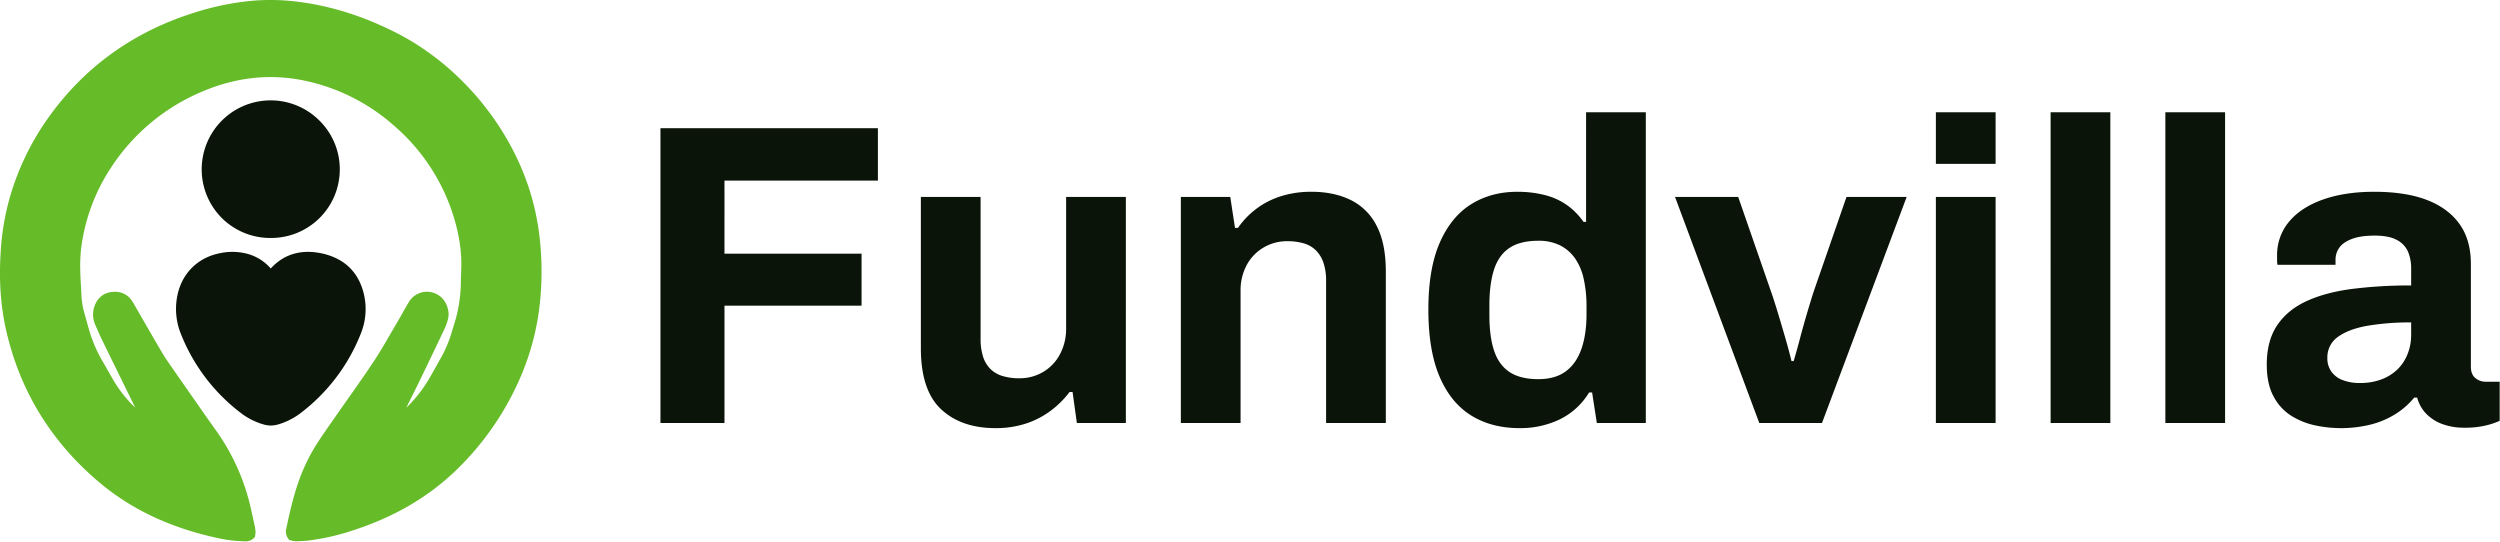
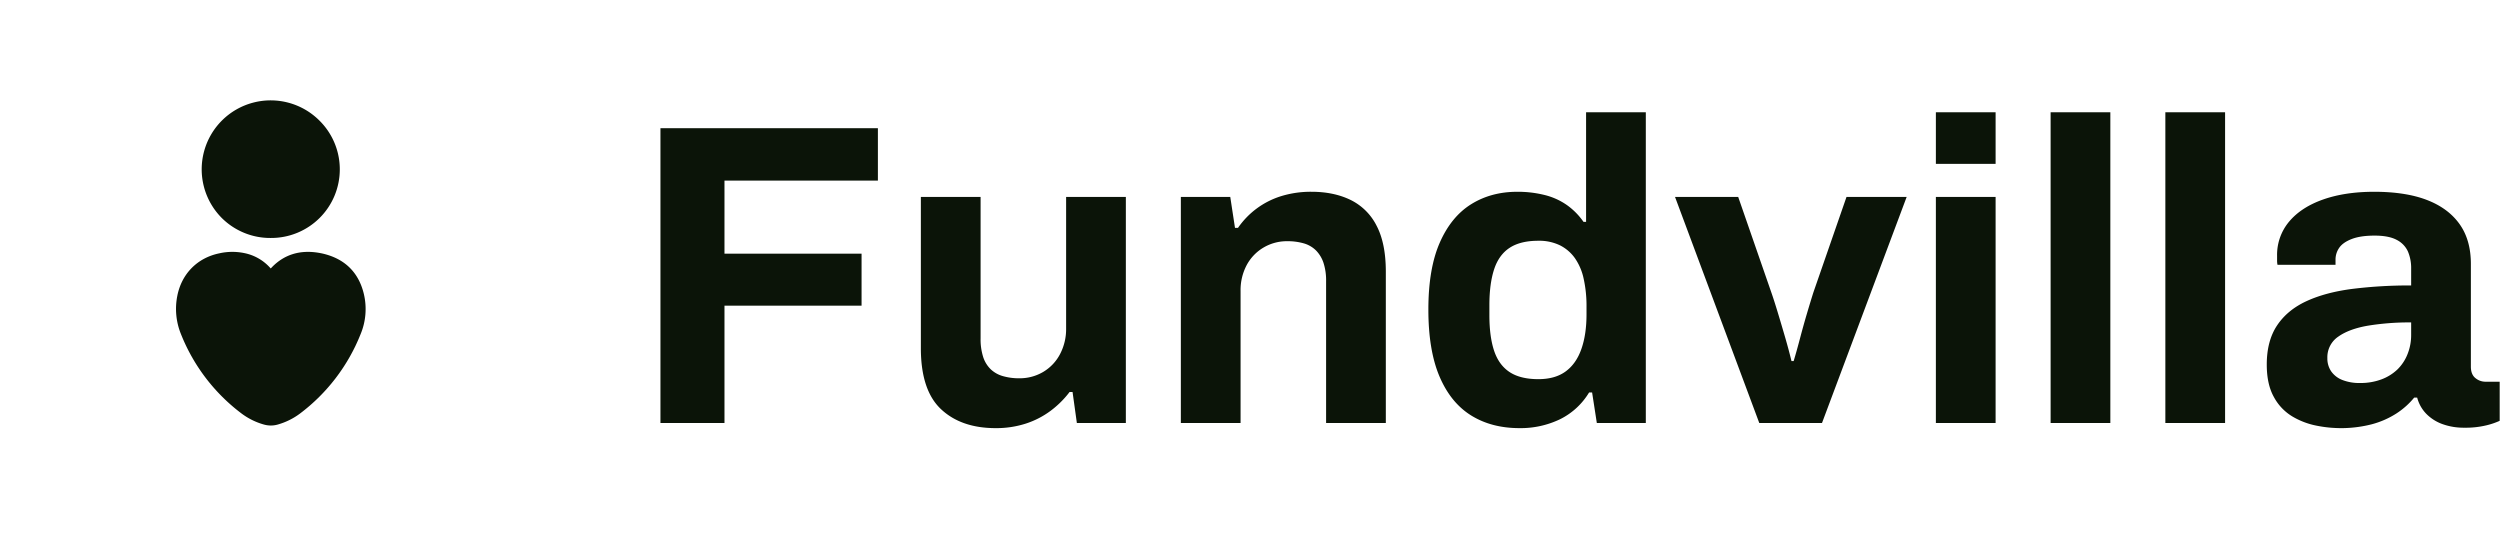
<svg xmlns="http://www.w3.org/2000/svg" id="logo-new" width="1786" height="387" viewBox="0 0 1786 387">
  <defs>
    <style>
      .cls-1 {
        fill: #0b1408;
      }

      .cls-2 {
        fill: #65bb28;
      }
    </style>
  </defs>
  <path id="Fundvilla" class="cls-1" d="M1777.04,304.141a62.775,62.775,0,0,1-15.66,1.689,44.559,44.559,0,0,1-15.81-2.61,30.831,30.831,0,0,1-11.51-7.368,26.137,26.137,0,0,1-6.45-11.512h-2.15a54.747,54.747,0,0,1-12.74,11.359,62.141,62.141,0,0,1-17.5,7.675,88.342,88.342,0,0,1-39.91.921,53.993,53.993,0,0,1-17.04-6.6,36.126,36.126,0,0,1-13.04-13.815q-5.07-9.051-5.07-23.178,0-16.881,7.37-27.937t21.03-17.346q13.65-6.288,32.69-8.749a330.522,330.522,0,0,1,42.06-2.456V192.24a30.323,30.323,0,0,0-2.3-12.28,17.407,17.407,0,0,0-7.98-8.289q-5.685-3.066-15.81-3.07-10.14,0-16.43,2.456t-8.9,6.293a14.7,14.7,0,0,0-2.61,8.443v3.684h-41.45a15.217,15.217,0,0,1-.3-2.917v-3.53a36.858,36.858,0,0,1,8.59-24.407q8.6-10.282,24.26-15.81,15.645-5.526,36.53-5.526,22.41,0,37.61,5.833t23.33,17.192q8.13,11.361,8.13,28.551v73.373q0,5.526,3.23,8.135a11.162,11.162,0,0,0,7.21,2.61h10.13v27.937A52.366,52.366,0,0,1,1777.04,304.141Zm-53.73-73.526a184.064,184.064,0,0,0-30.7,2.3q-13.515,2.3-21.33,7.829a17.746,17.746,0,0,0-7.83,15.35,16.308,16.308,0,0,0,2.76,9.517,17.441,17.441,0,0,0,7.98,6.14,33.03,33.03,0,0,0,12.59,2.149,42.351,42.351,0,0,0,15.35-2.61,33.4,33.4,0,0,0,11.36-7.061,31.176,31.176,0,0,0,7.21-10.9,36.462,36.462,0,0,0,2.61-13.815v-8.9ZM1547.71,80.492h42.67V302.453h-42.67V80.492Zm-81.97,0h42.67V302.453h-42.67V80.492Zm-81.97,60.479h42.67V302.453h-42.67V140.971Zm0-60.479h42.67v36.84h-42.67V80.492ZM1257.6,302.453l-60.18-161.482h45.13l23.64,68.154q1.845,5.223,4.45,13.815t5.38,18.113q2.76,9.519,4.6,17.192h1.54q2.13-7.059,4.6-16.425t5.07-18.113q2.6-8.75,4.45-14.582l23.64-68.154h42.98l-60.48,161.482H1257.6Zm-119.42-21.8h-2.15a50.145,50.145,0,0,1-20.88,19.187,64.953,64.953,0,0,1-28.86,6.294q-19.95,0-34.53-9.057T1029.19,269.3q-7.98-18.723-7.98-47.892t8.13-47.739q8.145-18.572,22.42-27.476t33-8.9a78.956,78.956,0,0,1,19.49,2.3,47.514,47.514,0,0,1,15.97,7.215,48.9,48.9,0,0,1,11.82,11.973h1.84V80.492h42.67V302.453h-35Zm-3.99-61.4a89.964,89.964,0,0,0-2-19.648,40.5,40.5,0,0,0-6.29-14.89,29.113,29.113,0,0,0-10.75-9.21,33.992,33.992,0,0,0-15.35-3.223q-12.885,0-20.57,5.065t-11.05,15.35q-3.375,10.29-3.38,25.635V225.4q0,15.354,3.38,25.481t11.05,15.2q7.68,5.066,20.57,5.066,11.97,0,19.5-5.526t11.2-15.964q3.69-10.434,3.69-24.867v-5.526ZM948.146,201.143A40.512,40.512,0,0,0,946.3,188.1a22.9,22.9,0,0,0-5.372-8.9,20.253,20.253,0,0,0-8.75-5.065,41.351,41.351,0,0,0-11.666-1.535,32.758,32.758,0,0,0-17.192,4.6,32.192,32.192,0,0,0-11.973,12.587,38.237,38.237,0,0,0-4.3,18.42v94.249H844.38V140.971h35.3l3.377,22.1h2.149a58.426,58.426,0,0,1,31.007-22.718,71.815,71.815,0,0,1,21.49-3.07q15.96,0,27.937,5.833a40.973,40.973,0,0,1,18.574,18.42q6.6,12.591,6.6,32.849V302.453H948.146V201.143ZM767.017,280.349h-2.149a68.3,68.3,0,0,1-13.662,13.508,61.254,61.254,0,0,1-17.652,9.056,68.608,68.608,0,0,1-21.49,3.224q-24.565,0-38.989-13.508t-14.429-43.594V140.971h42.673v101a41.593,41.593,0,0,0,1.842,13.354,21.474,21.474,0,0,0,5.372,8.75,20.9,20.9,0,0,0,8.75,4.912,41.186,41.186,0,0,0,11.666,1.535,32.781,32.781,0,0,0,17.192-4.6,31.979,31.979,0,0,0,11.973-12.741,38.5,38.5,0,0,0,4.3-18.266V140.971h42.673V302.453h-35ZM518.349,181.5h97.933v37.147H518.349v83.811H472.606V91.851H627.948v37.454h-109.6V181.5Z" transform="translate(-0.781 -0.281)" />
  <g id="icon">
-     <path class="cls-2" d="M387.005,177.517a185.958,185.958,0,0,0-5.668-33.8c-13.58-50.791-51.384-97-98.659-120.605C258.29,10.934,234.551,3.745,210.1,1.133A152.069,152.069,0,0,0,181.069.824a193.269,193.269,0,0,0-41.642,8.565C95.566,23.146,60.241,48.793,34.433,85.616A188.066,188.066,0,0,0,8.555,138.73a181.143,181.143,0,0,0-7.308,41.947C0,200.435,1.216,218.291,4.962,235.264c9.457,42.848,31.426,79.315,65.3,108.388,23.437,20.118,51.49,33.514,85.762,40.953a94.281,94.281,0,0,0,18.365,2.332c0.209,0,.42.015,0.632,0.026,0.339,0.017.726,0.037,1.148,0.037a7.966,7.966,0,0,0,5.662-2.066l1.074-.984,0.19-1.445c0.011-.089.031-0.183,0.05-0.281a8.7,8.7,0,0,0,.182-2.312,28.672,28.672,0,0,0-.559-3.863c-0.744-3.454-1.518-6.9-2.291-10.347l-0.314-1.4a153.747,153.747,0,0,0-24.968-56.373c-2.544-3.546-5.056-7.092-7.464-10.537l-5.44-7.777c-7.053-10.08-14.346-20.5-21.456-30.79-2.176-3.148-4.148-6.406-6.44-10.329q-5.873-10.053-11.671-20.149-2.691-4.668-5.387-9.333l-0.466-.815c-0.587-1.032-1.193-2.1-1.926-3.16-3.488-5.045-8.958-7.18-15.4-6.009-5.529,1-9.474,4.617-11.407,10.446a17.938,17.938,0,0,0,.833,13.158l0.689,1.583c1.234,2.837,2.509,5.77,3.905,8.635q7.115,14.6,14.279,29.171,4.05,8.259,8.1,16.518l0.547,1.1c0.313,0.628.619,1.239,0.9,1.84a88.926,88.926,0,0,1-15.187-18.9c-1.3-2.218-2.568-4.454-3.836-6.691-1.469-2.59-2.989-5.269-4.543-7.891a100.26,100.26,0,0,1-9.643-22.911c-0.556-1.879-1.072-3.77-1.588-5.662-0.45-1.65-.9-3.3-1.376-4.942a56.692,56.692,0,0,1-2.287-13.679c-0.091-2.314-.225-4.627-0.358-6.941-0.2-3.519-.413-7.158-0.455-10.694a113.607,113.607,0,0,1,.554-14.812A134.892,134.892,0,0,1,79.7,120.617a144.454,144.454,0,0,1,66.94-55.5c23.1-9.6,46.676-12.137,70.089-7.553a139.253,139.253,0,0,1,64.975,32,140.487,140.487,0,0,1,45.038,72.149,115.924,115.924,0,0,1,3.483,21.954c0.248,4.047.1,8.058-.049,12.305-0.077,2.154-.157,4.381-0.18,6.6a101.171,101.171,0,0,1-4.811,29.5c-0.31.981-.6,1.966-0.9,2.952-0.3,1-.595,2.008-0.914,3.006a89.314,89.314,0,0,1-6.617,16.135c-2.206,4.022-4.514,8.09-6.747,12.025l-1.932,3.408a96.97,96.97,0,0,1-17.038,21.969c0.169-.353.347-0.714,0.528-1.082q1.848-3.747,3.717-7.484c2.01-4.03,4.087-8.2,6.085-12.33,5.6-11.581,11.391-23.677,17.211-35.952a38.188,38.188,0,0,0,2.122-6.037c1.057-3.718.594-7.539-1.414-11.68a15.085,15.085,0,0,0-25.676-2.081c-0.721,1.078-1.428,2.223-2.161,3.5q-1.466,2.559-2.91,5.129c-1.674,2.965-3.406,6.031-5.158,8.994q-2.056,3.48-4.081,6.982c-3.705,6.376-7.536,12.969-11.642,19.157-5.72,8.62-11.8,17.246-17.676,25.587q-4.15,5.892-8.277,11.8-1.632,2.346-3.275,4.687c-3.362,4.8-6.838,9.765-10.126,14.769a132.317,132.317,0,0,0-14.2,28.78c-3.97,11.294-6.554,22.938-8.664,32.965l-0.056.264a8.511,8.511,0,0,0,1.156,7.314l0.929,1.291,1.562,0.3c0.131,0.025.273,0.065,0.425,0.1a10.737,10.737,0,0,0,3.047.418c2.9-.094,5.9-0.191,8.91-0.558a163.147,163.147,0,0,0,29.7-6.634c30.244-9.574,54.889-23.769,75.343-43.4a204.484,204.484,0,0,0,45.619-65.449A181.841,181.841,0,0,0,386.55,216.11,216.66,216.66,0,0,0,387.005,177.517Z" transform="translate(-0.781 -0.281)" />
    <path id="Shape" data-name="Shape 2 copy" class="cls-1" d="M258.4,238.979a46.585,46.585,0,0,0,2.291-28.79c-3.193-13.207-10.965-22.244-23.1-26.858a48.151,48.151,0,0,0-9.055-2.432c-13.365-2.261-24.606,1.169-33.4,10.192-0.205.21-.405,0.427-0.606,0.645-0.116.126-.219,0.237-0.312,0.335-0.23-.234-0.465-0.487-0.691-0.73-0.3-.319-0.593-0.638-0.9-0.946a33.677,33.677,0,0,0-17.4-9.322,42.277,42.277,0,0,0-17.823.2c-15.71,3.255-26.918,14.655-29.983,30.5a47.756,47.756,0,0,0,2.641,27.193A131.765,131.765,0,0,0,173.3,295.658a48.434,48.434,0,0,0,15.809,7.855,18.4,18.4,0,0,0,5.176.756,17.867,17.867,0,0,0,5.082-.743,48.723,48.723,0,0,0,15.8-7.86A132.041,132.041,0,0,0,258.4,238.979Zm-64.437-68.694h0.28a49.012,49.012,0,0,0,34.776-83.825,49.267,49.267,0,0,0-69.984,69.362A49.019,49.019,0,0,0,193.968,170.285Z" transform="translate(-0.781 -0.281)" />
  </g>
</svg>